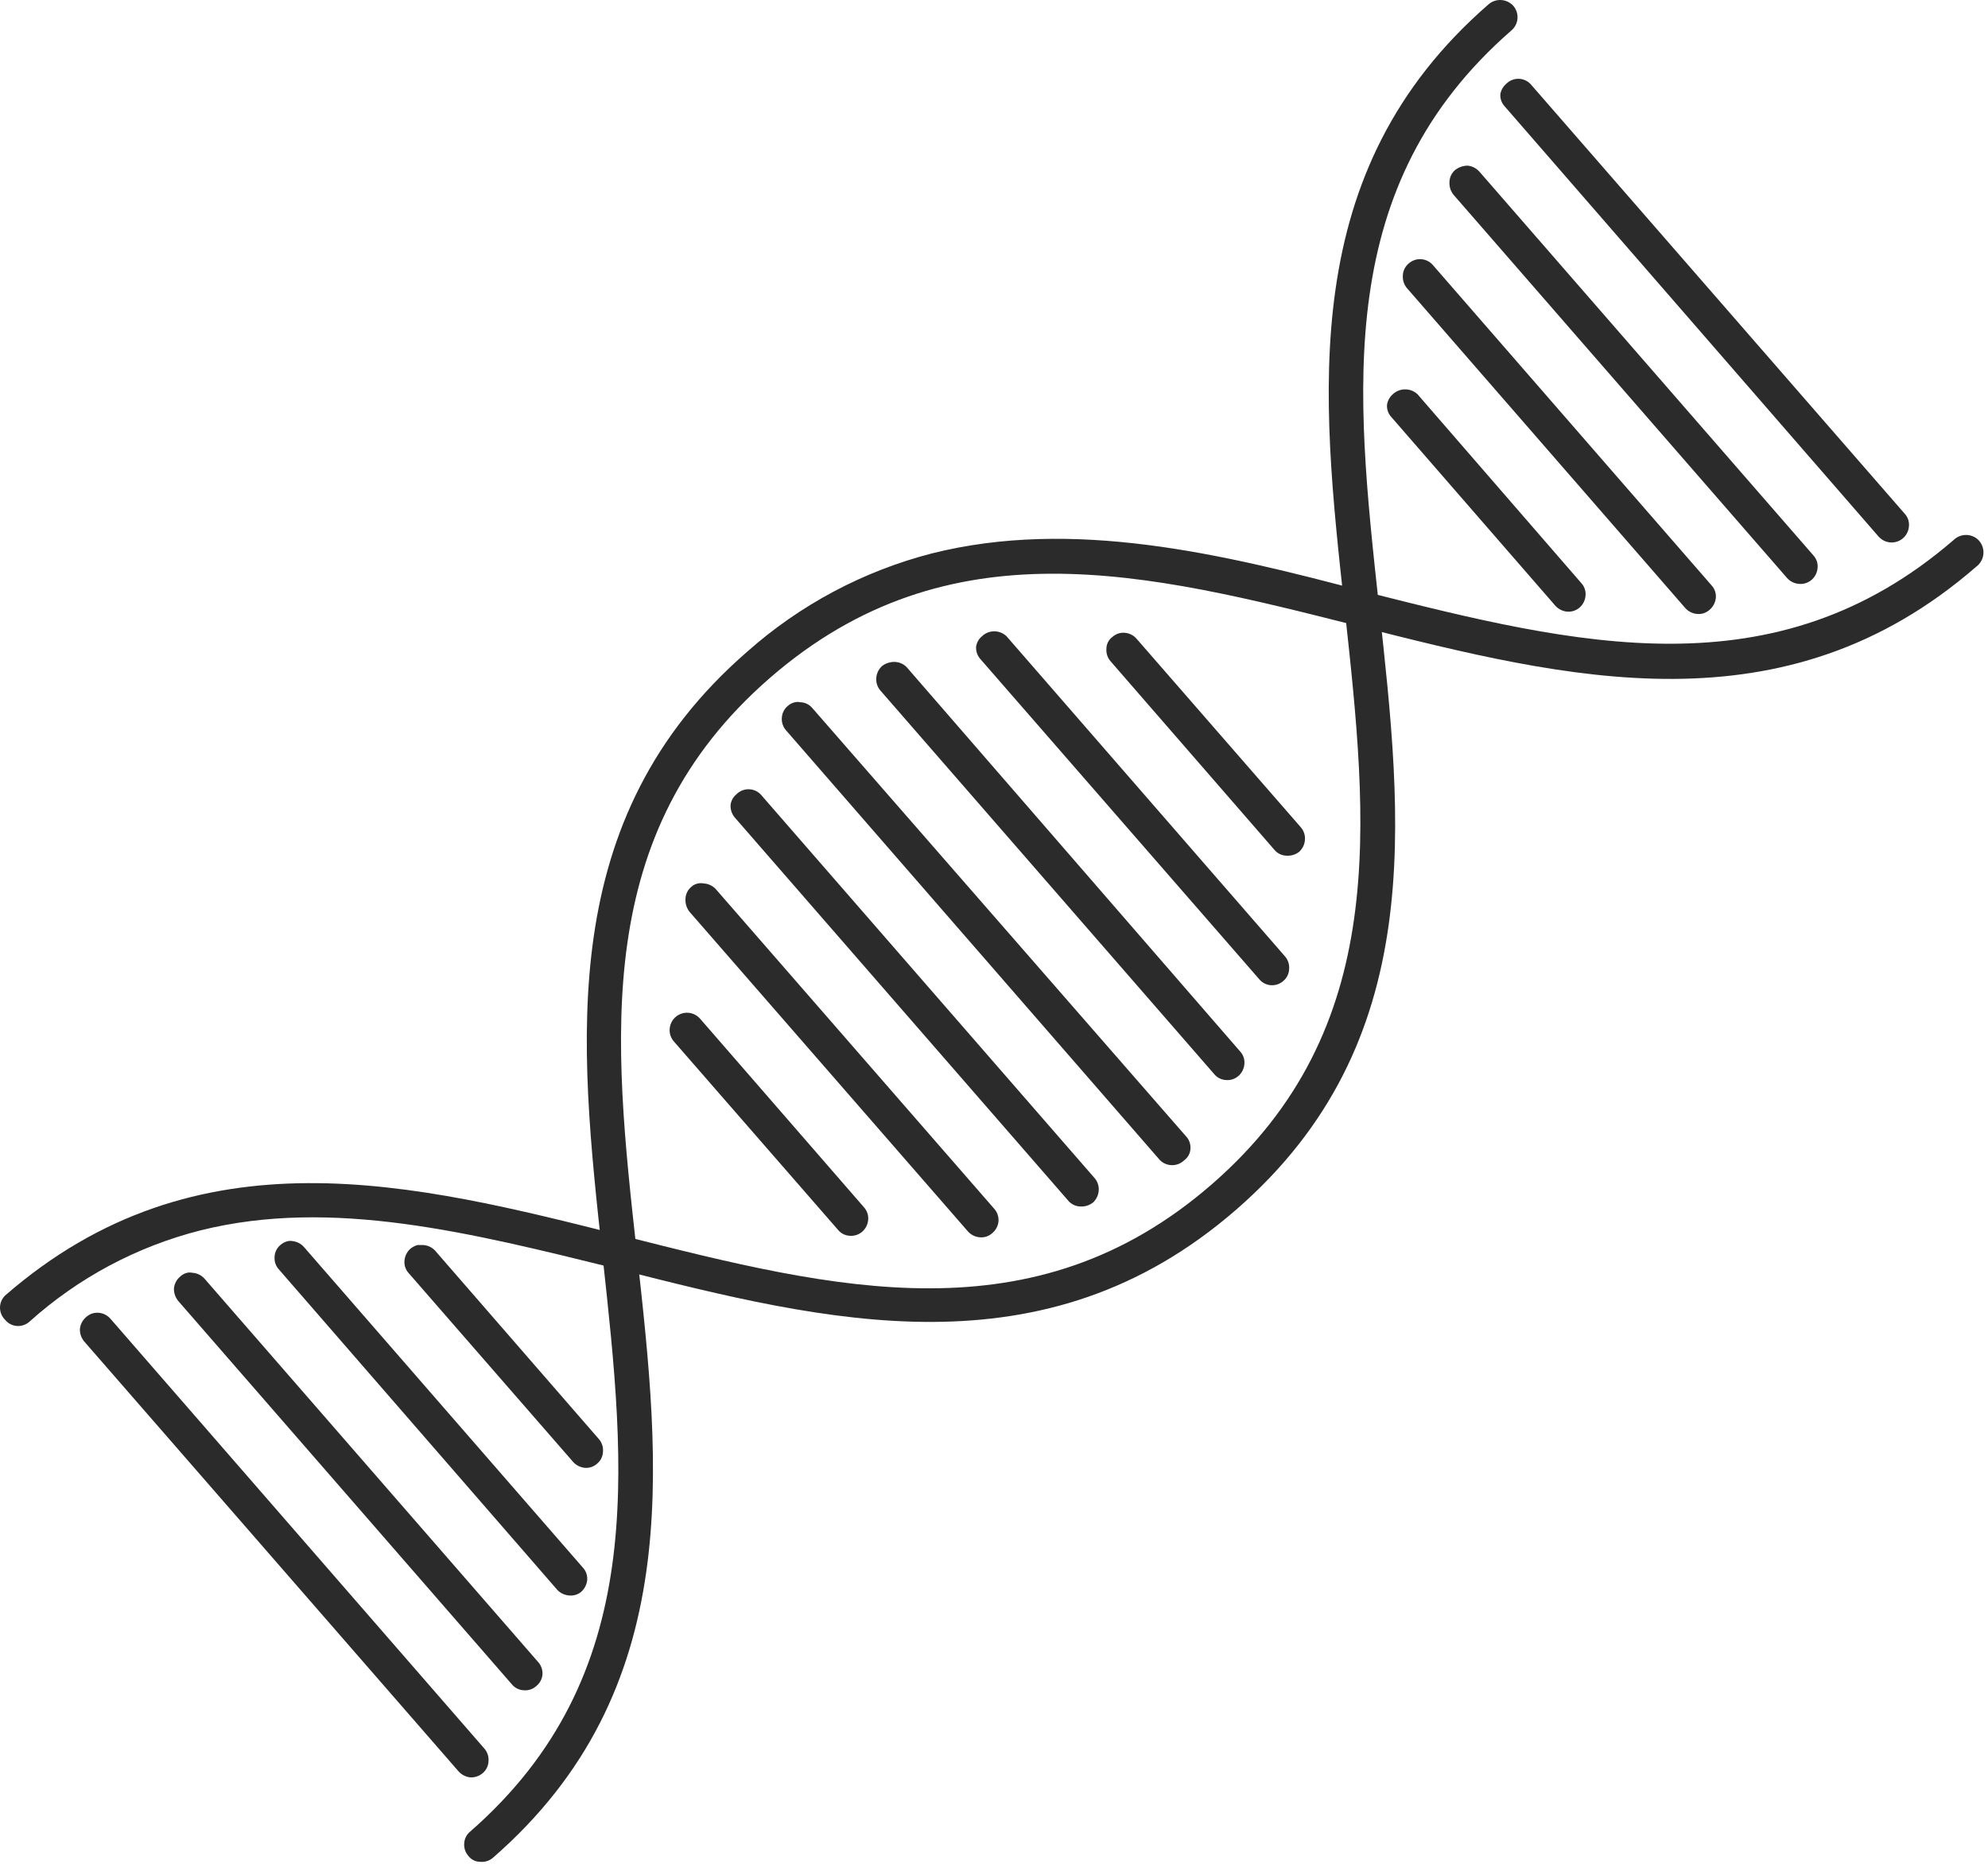
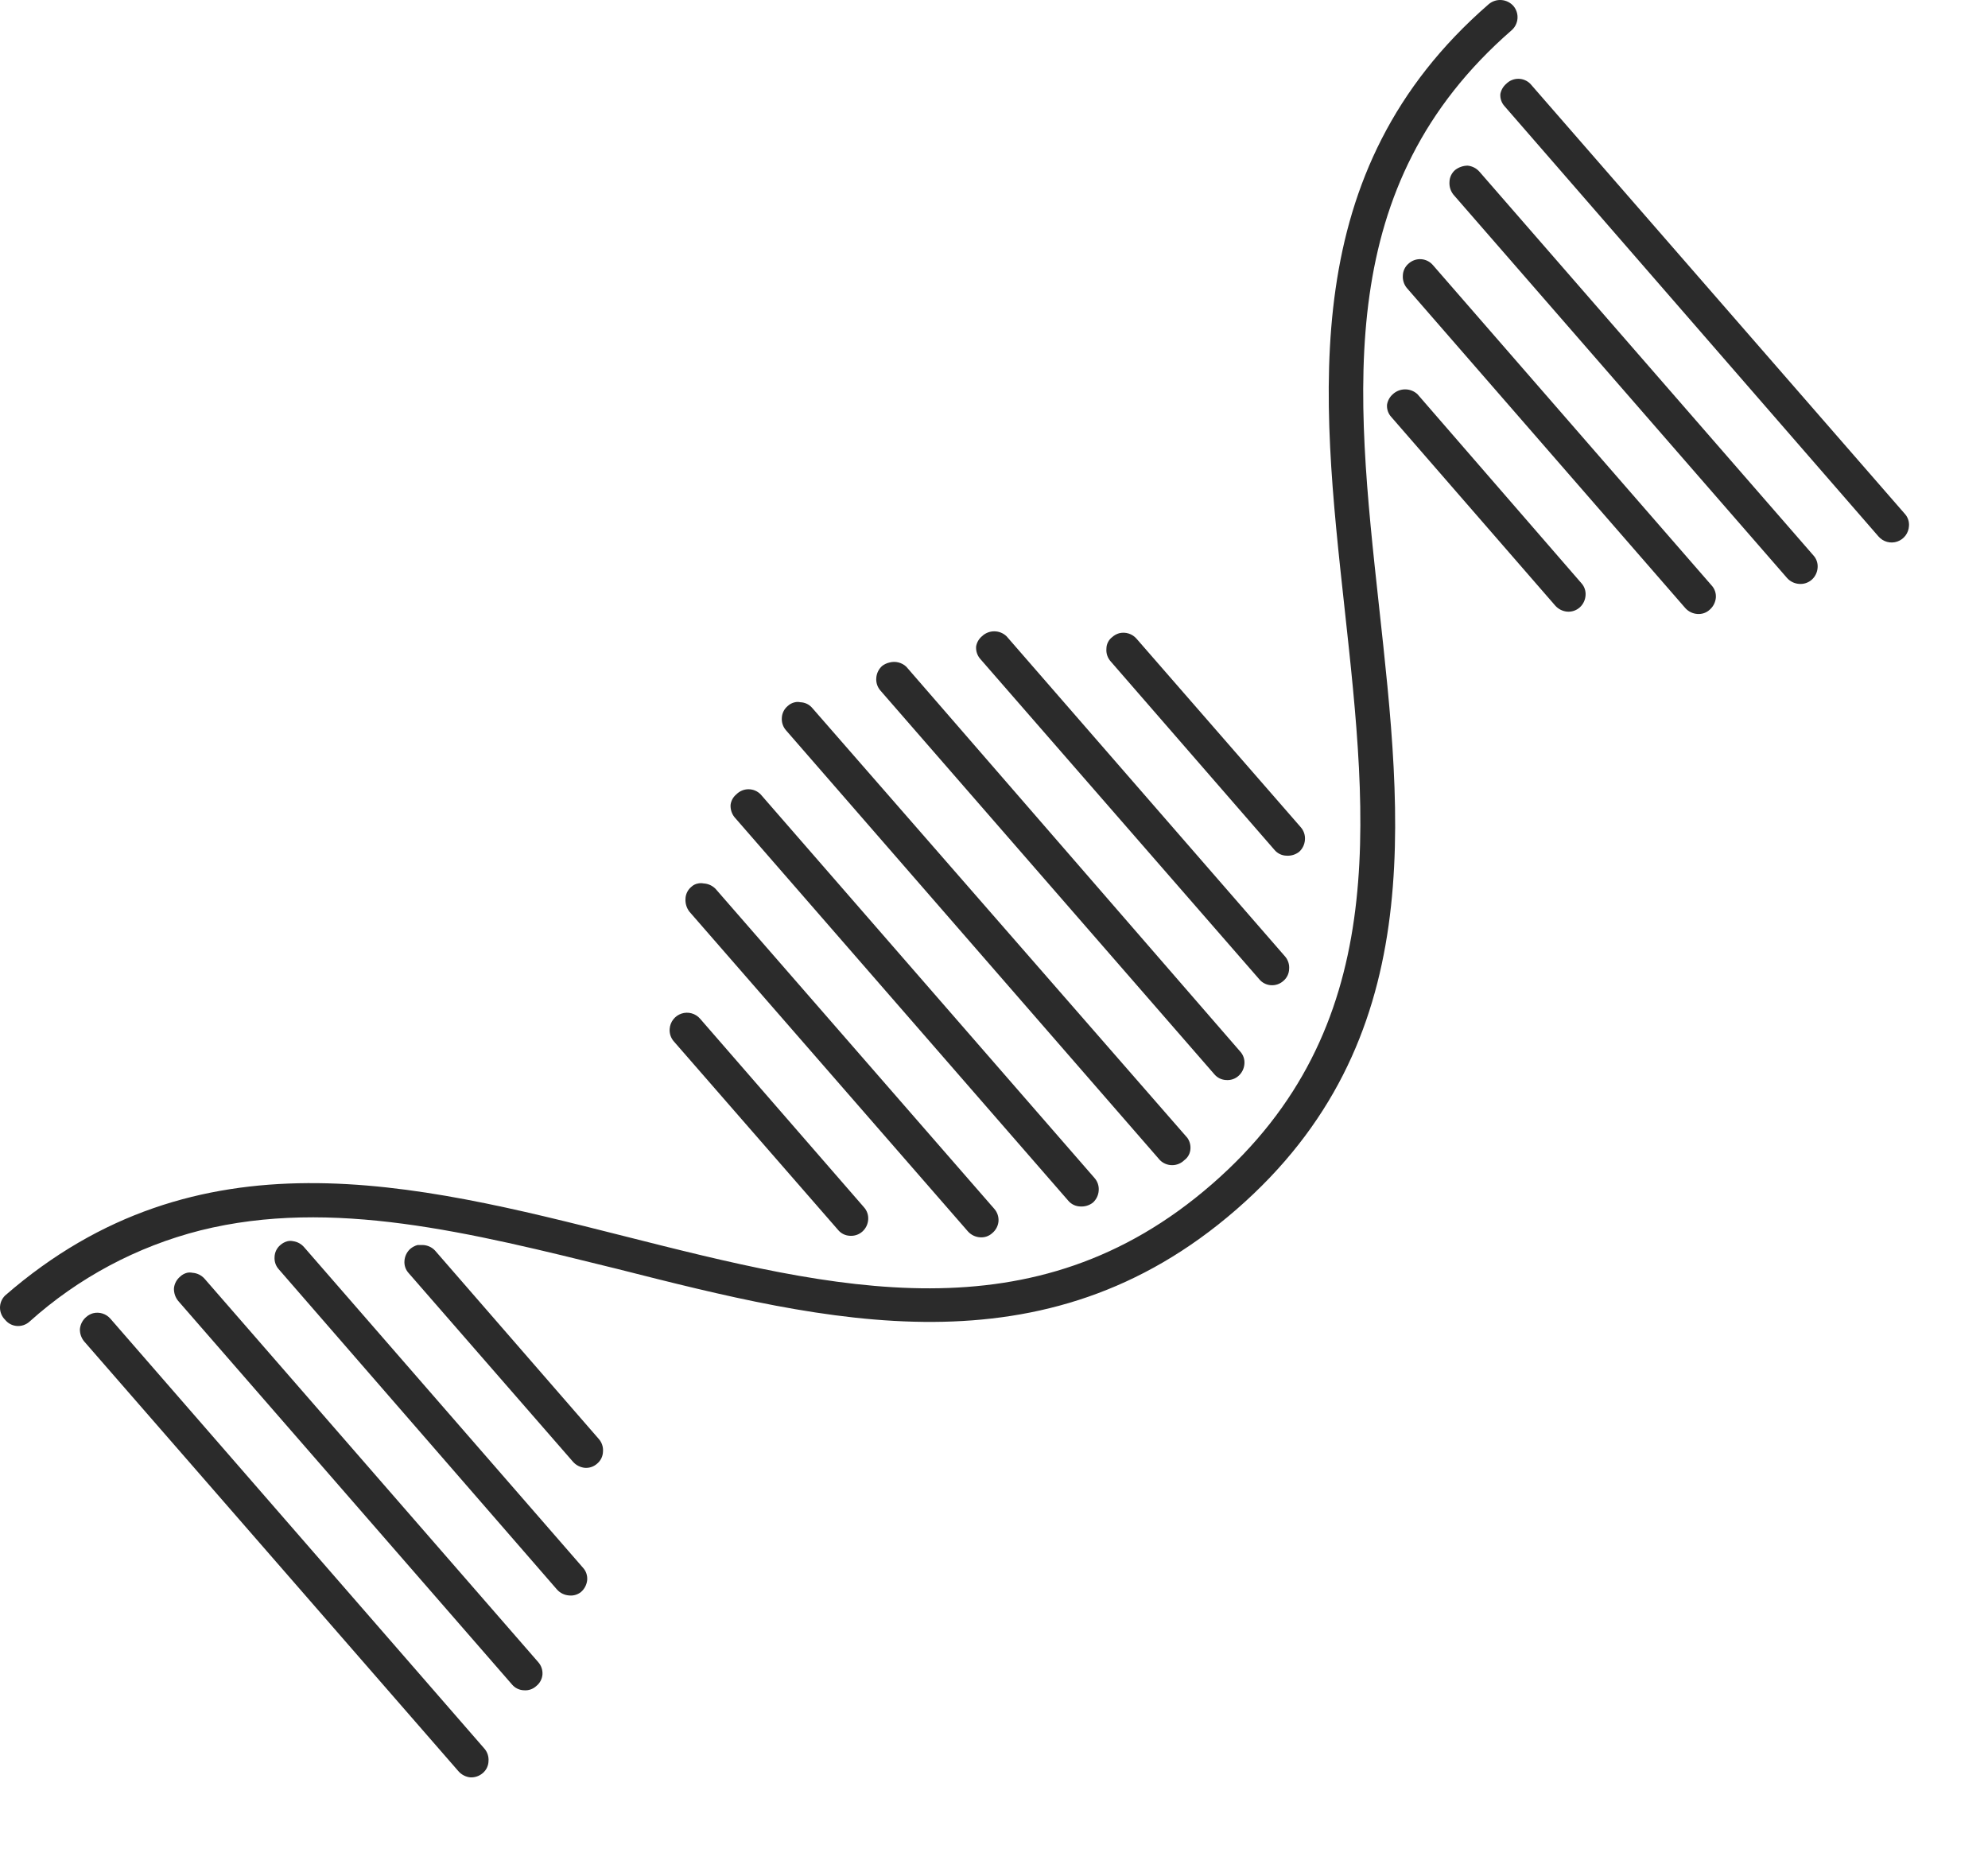
<svg xmlns="http://www.w3.org/2000/svg" width="188" height="177" viewBox="0 0 188 177" fill="none">
  <path d="M130.403 57.255C128.179 36.841 126.065 17.558 142.943 2.867C143.269 2.585 143.471 2.186 143.505 1.756C143.539 1.326 143.403 0.9 143.125 0.57C142.837 0.242 142.431 0.039 141.996 0.005C141.56 -0.029 141.128 0.108 140.792 0.388C122.566 16.209 124.935 37.242 127.159 57.583C129.382 77.924 131.497 97.281 114.619 111.971C97.741 126.662 78.931 121.923 59.028 116.892C39.124 111.862 18.674 106.685 0.484 122.506C0.331 122.656 0.209 122.834 0.126 123.031C0.043 123.229 0 123.44 0 123.654C0 123.868 0.043 124.08 0.126 124.278C0.209 124.475 0.331 124.653 0.484 124.803C0.617 124.969 0.783 125.107 0.971 125.207C1.159 125.307 1.365 125.368 1.578 125.386C1.795 125.404 2.014 125.378 2.22 125.309C2.427 125.24 2.618 125.13 2.781 124.985C7.395 120.834 12.95 117.869 18.966 116.346C31.396 113.247 44.483 116.564 58.372 119.991C78.202 125.021 98.725 130.198 116.915 114.377C135.105 98.556 132.627 77.632 130.403 57.255Z" fill="#2B2B2B" />
-   <path d="M187.088 51.058C186.775 50.755 186.357 50.586 185.921 50.586C185.486 50.586 185.067 50.755 184.755 51.058C167.877 65.639 149.103 61.01 129.2 55.979C115.494 52.334 101.459 48.98 88.117 52.334C81.642 54.003 75.657 57.19 70.656 61.63C52.43 77.45 54.763 98.484 56.986 118.825C59.21 139.165 61.324 158.486 44.447 173.213C44.285 173.348 44.153 173.514 44.059 173.702C43.965 173.891 43.911 174.096 43.9 174.306C43.881 174.523 43.907 174.742 43.976 174.949C44.045 175.156 44.156 175.346 44.301 175.509C44.429 175.678 44.594 175.815 44.784 175.91C44.974 176.004 45.182 176.055 45.394 176.056C45.609 176.079 45.826 176.059 46.033 175.996C46.24 175.934 46.432 175.83 46.597 175.691C64.824 159.834 62.491 138.837 60.231 118.496C57.971 98.156 55.893 78.799 72.807 64.108C89.721 49.418 108.495 54.157 128.362 59.187C148.229 64.218 168.715 69.394 186.905 53.573C187.096 53.429 187.253 53.246 187.367 53.037C187.481 52.827 187.549 52.595 187.567 52.357C187.584 52.119 187.55 51.88 187.467 51.656C187.385 51.432 187.255 51.228 187.088 51.058Z" fill="#2B2B2B" />
  <path d="M7.556 125.678C7.544 126.103 7.687 126.517 7.957 126.845L43.353 167.49C43.641 167.822 44.046 168.031 44.483 168.073C44.909 168.093 45.326 167.949 45.65 167.672C45.816 167.533 45.95 167.361 46.044 167.166C46.139 166.971 46.191 166.758 46.197 166.542C46.215 166.325 46.189 166.106 46.12 165.899C46.051 165.693 45.941 165.502 45.796 165.339L10.436 124.694C10.237 124.466 9.978 124.297 9.688 124.207C9.399 124.117 9.09 124.109 8.796 124.184C8.552 124.254 8.328 124.379 8.14 124.548C7.807 124.836 7.599 125.241 7.556 125.678Z" fill="#2B2B2B" />
  <path d="M50.899 157.175L19.331 120.904C19.039 120.583 18.634 120.387 18.201 120.358C18.032 120.322 17.858 120.322 17.69 120.358C17.443 120.42 17.217 120.545 17.034 120.722C16.704 120.996 16.495 121.389 16.451 121.816C16.433 122.252 16.575 122.68 16.852 123.019L48.42 159.29C48.559 159.455 48.732 159.59 48.926 159.684C49.121 159.778 49.334 159.83 49.55 159.836C49.762 159.854 49.975 159.828 50.176 159.759C50.376 159.689 50.561 159.579 50.717 159.435C50.883 159.302 51.021 159.137 51.121 158.949C51.221 158.761 51.282 158.554 51.3 158.342C51.313 158.13 51.285 157.919 51.216 157.718C51.147 157.518 51.039 157.334 50.899 157.175Z" fill="#2B2B2B" />
  <path d="M27.715 117.369C27.547 117.331 27.373 117.331 27.204 117.369C26.947 117.432 26.709 117.557 26.512 117.734C26.346 117.873 26.212 118.045 26.117 118.24C26.023 118.435 25.971 118.647 25.965 118.864C25.95 119.075 25.977 119.288 26.046 119.488C26.115 119.689 26.224 119.873 26.366 120.03L52.685 150.323C52.977 150.644 53.382 150.84 53.815 150.87C54.016 150.892 54.219 150.875 54.413 150.818C54.607 150.762 54.788 150.668 54.945 150.541C55.278 150.254 55.486 149.849 55.529 149.411C55.546 149.2 55.52 148.987 55.451 148.786C55.382 148.585 55.272 148.401 55.128 148.245L28.772 117.952C28.504 117.633 28.128 117.425 27.715 117.369Z" fill="#2B2B2B" />
-   <path d="M39.999 117.732H39.489C39.234 117.802 38.998 117.926 38.796 118.097C38.475 118.388 38.279 118.793 38.249 119.227C38.232 119.438 38.258 119.651 38.327 119.852C38.396 120.053 38.506 120.237 38.651 120.393L54.179 138.219C54.467 138.551 54.872 138.76 55.31 138.802C55.521 138.818 55.733 138.79 55.934 138.721C56.134 138.652 56.319 138.543 56.476 138.401C56.642 138.262 56.776 138.089 56.871 137.895C56.965 137.7 57.017 137.487 57.023 137.271C57.041 137.054 57.015 136.835 56.946 136.628C56.877 136.421 56.767 136.231 56.622 136.068L41.129 118.243C40.832 117.934 40.427 117.752 39.999 117.732Z" fill="#2B2B2B" />
+   <path d="M39.999 117.732H39.489C39.234 117.802 38.998 117.926 38.796 118.097C38.475 118.388 38.279 118.793 38.249 119.227C38.232 119.438 38.258 119.651 38.327 119.852C38.396 120.053 38.506 120.237 38.651 120.393L54.179 138.219C54.467 138.551 54.872 138.76 55.31 138.802C55.521 138.818 55.733 138.79 55.934 138.721C56.134 138.652 56.319 138.543 56.476 138.401C56.642 138.262 56.776 138.089 56.871 137.895C56.965 137.7 57.017 137.487 57.023 137.271C57.041 137.054 57.015 136.835 56.946 136.628C56.877 136.421 56.767 136.231 56.622 136.068L41.129 118.243C40.832 117.934 40.427 117.752 39.999 117.732" fill="#2B2B2B" />
  <path d="M84.107 62.651C83.855 62.708 83.619 62.82 83.415 62.979C83.093 63.271 82.897 63.676 82.868 64.109C82.85 64.326 82.876 64.545 82.945 64.752C83.013 64.959 83.124 65.149 83.269 65.312L114.837 101.583C114.972 101.744 115.139 101.876 115.327 101.97C115.515 102.064 115.721 102.118 115.931 102.13C116.148 102.15 116.368 102.125 116.575 102.056C116.782 101.987 116.972 101.876 117.134 101.729C117.456 101.437 117.652 101.032 117.681 100.599C117.699 100.387 117.672 100.174 117.603 99.973C117.534 99.772 117.424 99.588 117.28 99.432L85.711 63.052C85.501 62.852 85.243 62.71 84.962 62.64C84.681 62.57 84.387 62.573 84.107 62.651Z" fill="#2B2B2B" />
  <path d="M92.31 61.119C92.291 61.336 92.318 61.555 92.386 61.762C92.456 61.969 92.566 62.159 92.711 62.322L119.067 92.578C119.2 92.745 119.365 92.882 119.553 92.982C119.741 93.083 119.948 93.144 120.16 93.161C120.377 93.18 120.596 93.154 120.803 93.085C121.01 93.016 121.2 92.905 121.363 92.76C121.529 92.621 121.663 92.449 121.758 92.254C121.852 92.059 121.904 91.847 121.91 91.63C121.928 91.413 121.902 91.194 121.833 90.987C121.764 90.781 121.654 90.59 121.509 90.427L95.19 60.171C94.877 59.868 94.459 59.699 94.023 59.699C93.588 59.699 93.169 59.868 92.857 60.171C92.569 60.413 92.376 60.749 92.31 61.119Z" fill="#2B2B2B" />
  <path d="M104.631 61.34C104.612 61.557 104.638 61.775 104.707 61.982C104.776 62.189 104.887 62.38 105.032 62.542L120.524 80.368C120.663 80.534 120.836 80.668 121.031 80.763C121.225 80.857 121.438 80.909 121.654 80.915C122.087 80.947 122.515 80.817 122.857 80.55C123.179 80.259 123.375 79.853 123.404 79.42C123.423 79.203 123.396 78.984 123.328 78.778C123.259 78.571 123.148 78.38 123.003 78.217L107.474 60.392C107.275 60.163 107.016 59.995 106.726 59.905C106.436 59.815 106.128 59.806 105.834 59.881C105.59 59.952 105.366 60.076 105.178 60.246C105.009 60.374 104.872 60.539 104.777 60.729C104.682 60.919 104.632 61.127 104.631 61.34Z" fill="#2B2B2B" />
  <path d="M141.886 8.883C141.868 9.094 141.894 9.307 141.964 9.508C142.033 9.709 142.143 9.893 142.287 10.049L177.646 50.731C177.86 50.978 178.143 51.157 178.459 51.242C178.775 51.328 179.109 51.317 179.418 51.211C179.728 51.105 179.999 50.909 180.196 50.648C180.394 50.387 180.509 50.073 180.526 49.746C180.544 49.535 180.517 49.322 180.448 49.121C180.379 48.92 180.269 48.736 180.125 48.58L144.729 7.935C144.58 7.782 144.401 7.66 144.204 7.577C144.007 7.493 143.795 7.451 143.581 7.451C143.367 7.451 143.155 7.493 142.958 7.577C142.76 7.66 142.582 7.782 142.432 7.935C142.149 8.181 141.957 8.514 141.886 8.883Z" fill="#2B2B2B" />
  <path d="M138.787 15.663C138.366 15.669 137.957 15.809 137.621 16.064C137.455 16.203 137.321 16.376 137.226 16.571C137.132 16.765 137.08 16.978 137.074 17.194C137.042 17.627 137.172 18.055 137.439 18.397L169.007 54.668C169.299 54.99 169.704 55.186 170.137 55.215C170.354 55.233 170.573 55.207 170.78 55.138C170.987 55.069 171.177 54.959 171.34 54.814C171.662 54.522 171.858 54.117 171.887 53.684C171.904 53.472 171.878 53.259 171.809 53.059C171.74 52.858 171.63 52.673 171.486 52.517L139.917 16.247C139.629 15.914 139.225 15.706 138.787 15.663Z" fill="#2B2B2B" />
  <path d="M133.21 24.922C133.044 25.061 132.91 25.233 132.816 25.428C132.721 25.623 132.669 25.836 132.663 26.052C132.634 26.473 132.764 26.889 133.028 27.218L159.383 57.511C159.675 57.833 160.08 58.029 160.513 58.058C160.725 58.075 160.938 58.049 161.139 57.98C161.34 57.911 161.524 57.801 161.68 57.657C162.012 57.369 162.221 56.964 162.263 56.527C162.281 56.315 162.254 56.102 162.185 55.901C162.116 55.7 162.006 55.516 161.862 55.36L135.507 25.068C135.367 24.905 135.196 24.771 135.004 24.675C134.813 24.579 134.603 24.523 134.389 24.509C134.175 24.496 133.96 24.525 133.758 24.596C133.555 24.667 133.369 24.778 133.21 24.922Z" fill="#2B2B2B" />
  <path d="M131.168 38.262C131.151 38.474 131.177 38.687 131.246 38.888C131.315 39.089 131.425 39.273 131.569 39.429L147.062 57.254C147.35 57.587 147.754 57.795 148.192 57.838C148.409 57.856 148.628 57.83 148.835 57.761C149.042 57.692 149.232 57.582 149.395 57.437C149.717 57.145 149.913 56.74 149.942 56.306C149.959 56.095 149.933 55.882 149.864 55.681C149.795 55.48 149.685 55.296 149.541 55.14L134.048 37.278C133.731 36.983 133.315 36.82 132.882 36.82C132.449 36.82 132.032 36.983 131.715 37.278C131.425 37.533 131.232 37.881 131.168 38.262Z" fill="#2B2B2B" />
  <path d="M112.286 107.598L76.817 66.953C76.678 66.787 76.506 66.652 76.311 66.558C76.116 66.464 75.903 66.412 75.687 66.406C75.519 66.368 75.345 66.368 75.177 66.406C74.916 66.46 74.676 66.586 74.484 66.77C74.323 66.905 74.191 67.072 74.097 67.26C74.003 67.448 73.948 67.654 73.937 67.864C73.919 68.081 73.945 68.3 74.014 68.507C74.083 68.713 74.193 68.904 74.338 69.067L109.698 109.712C110.005 110.013 110.417 110.181 110.846 110.181C111.276 110.181 111.688 110.013 111.994 109.712C112.168 109.586 112.311 109.422 112.412 109.232C112.513 109.043 112.569 108.833 112.578 108.618C112.599 108.255 112.496 107.895 112.286 107.598Z" fill="#2B2B2B" />
  <path d="M69.089 76.101C69.063 76.522 69.192 76.937 69.453 77.268L101.022 113.539C101.161 113.705 101.333 113.839 101.528 113.933C101.723 114.028 101.935 114.079 102.152 114.086C102.584 114.117 103.013 113.987 103.355 113.721C103.676 113.429 103.872 113.024 103.901 112.591C103.92 112.374 103.894 112.155 103.825 111.948C103.756 111.741 103.646 111.551 103.5 111.388L71.932 75.117C71.783 74.964 71.604 74.842 71.407 74.759C71.21 74.676 70.998 74.633 70.784 74.633C70.57 74.633 70.358 74.676 70.161 74.759C69.963 74.842 69.785 74.964 69.635 75.117C69.335 75.364 69.139 75.716 69.089 76.101Z" fill="#2B2B2B" />
  <path d="M66.537 83.54C66.369 83.506 66.195 83.506 66.027 83.54C65.78 83.58 65.551 83.695 65.371 83.868C65.205 84.007 65.07 84.179 64.976 84.374C64.882 84.569 64.83 84.781 64.824 84.998C64.799 85.429 64.928 85.856 65.188 86.201L91.544 116.457C91.836 116.778 92.241 116.974 92.674 117.003C92.886 117.021 93.099 116.995 93.299 116.926C93.5 116.857 93.684 116.747 93.841 116.602C94.171 116.328 94.38 115.936 94.424 115.509C94.442 115.292 94.416 115.073 94.347 114.866C94.278 114.659 94.168 114.469 94.023 114.306L67.667 84.05C67.367 83.745 66.964 83.562 66.537 83.54Z" fill="#2B2B2B" />
  <path d="M63.33 97.283C63.311 97.5 63.337 97.719 63.406 97.925C63.475 98.132 63.585 98.323 63.73 98.486L79.26 116.311C79.394 116.473 79.561 116.604 79.749 116.699C79.938 116.793 80.143 116.847 80.353 116.858C80.57 116.876 80.789 116.85 80.996 116.781C81.203 116.713 81.393 116.602 81.556 116.457C81.878 116.165 82.074 115.76 82.103 115.327C82.118 115.116 82.091 114.903 82.022 114.703C81.953 114.502 81.844 114.318 81.702 114.161L66.209 96.335C65.998 96.089 65.718 95.911 65.405 95.824C65.092 95.737 64.761 95.745 64.453 95.846C64.144 95.948 63.873 96.138 63.673 96.394C63.473 96.65 63.353 96.959 63.33 97.283Z" fill="#2B2B2B" />
</svg>